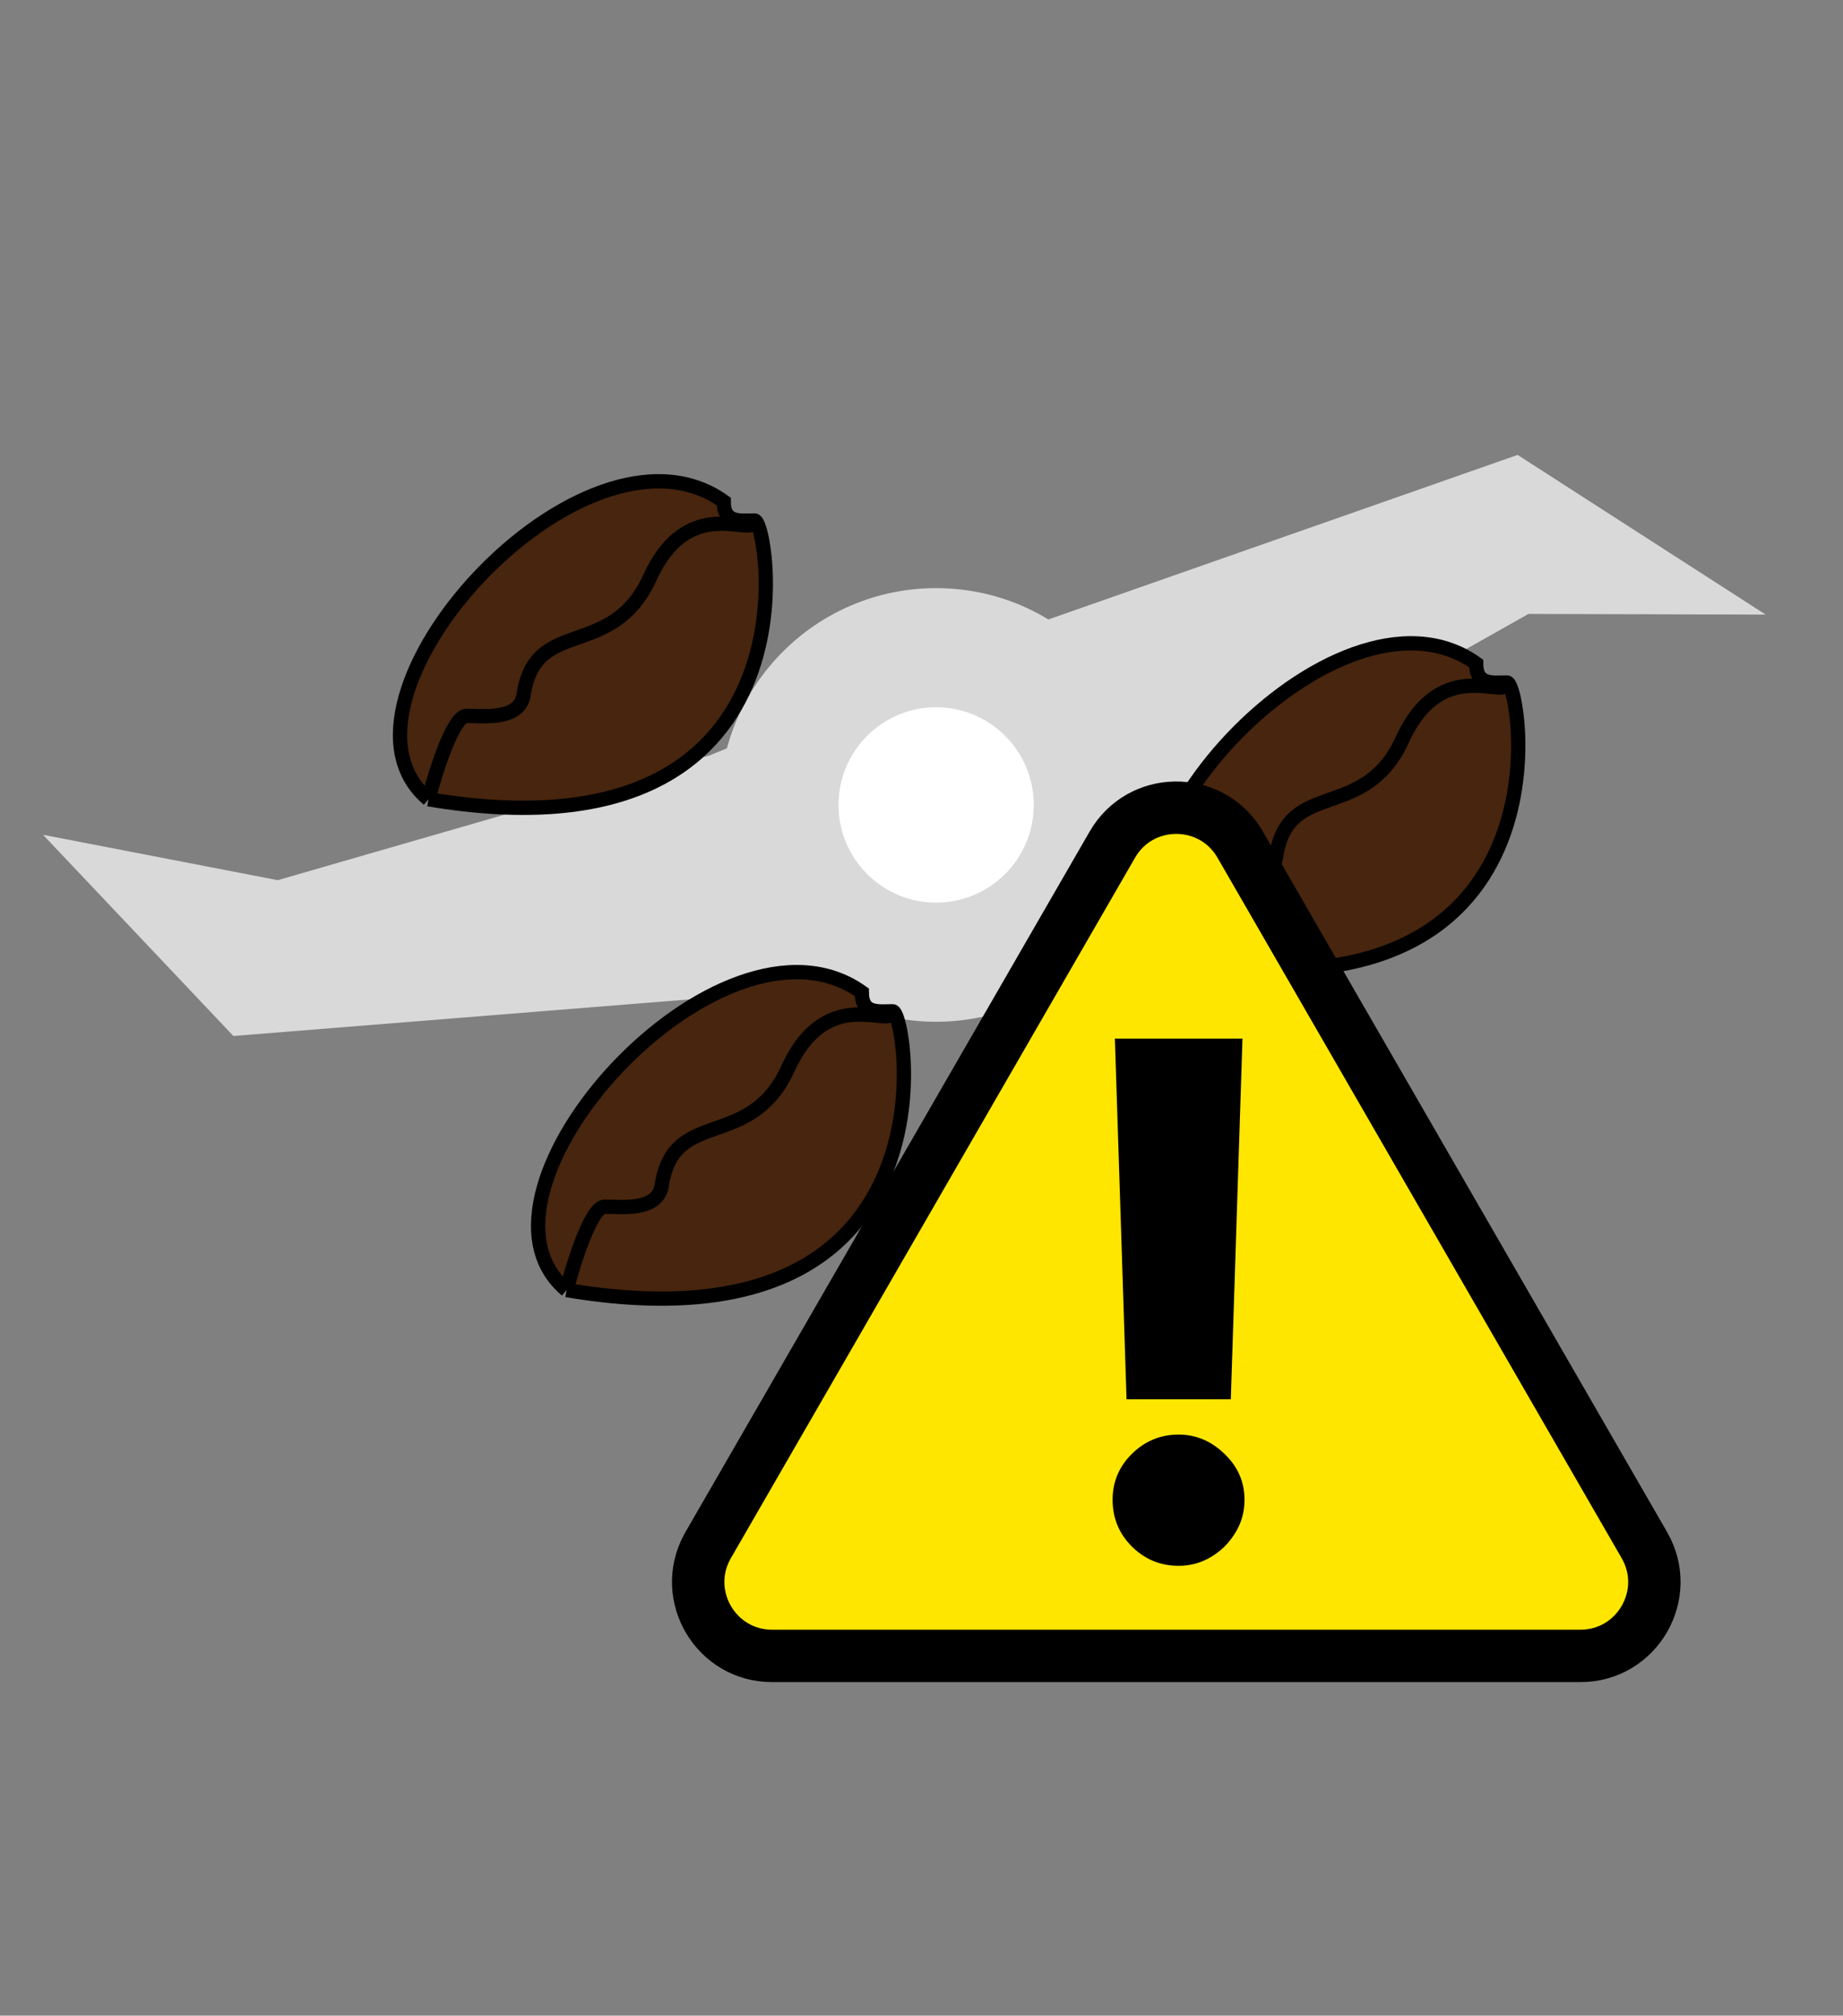
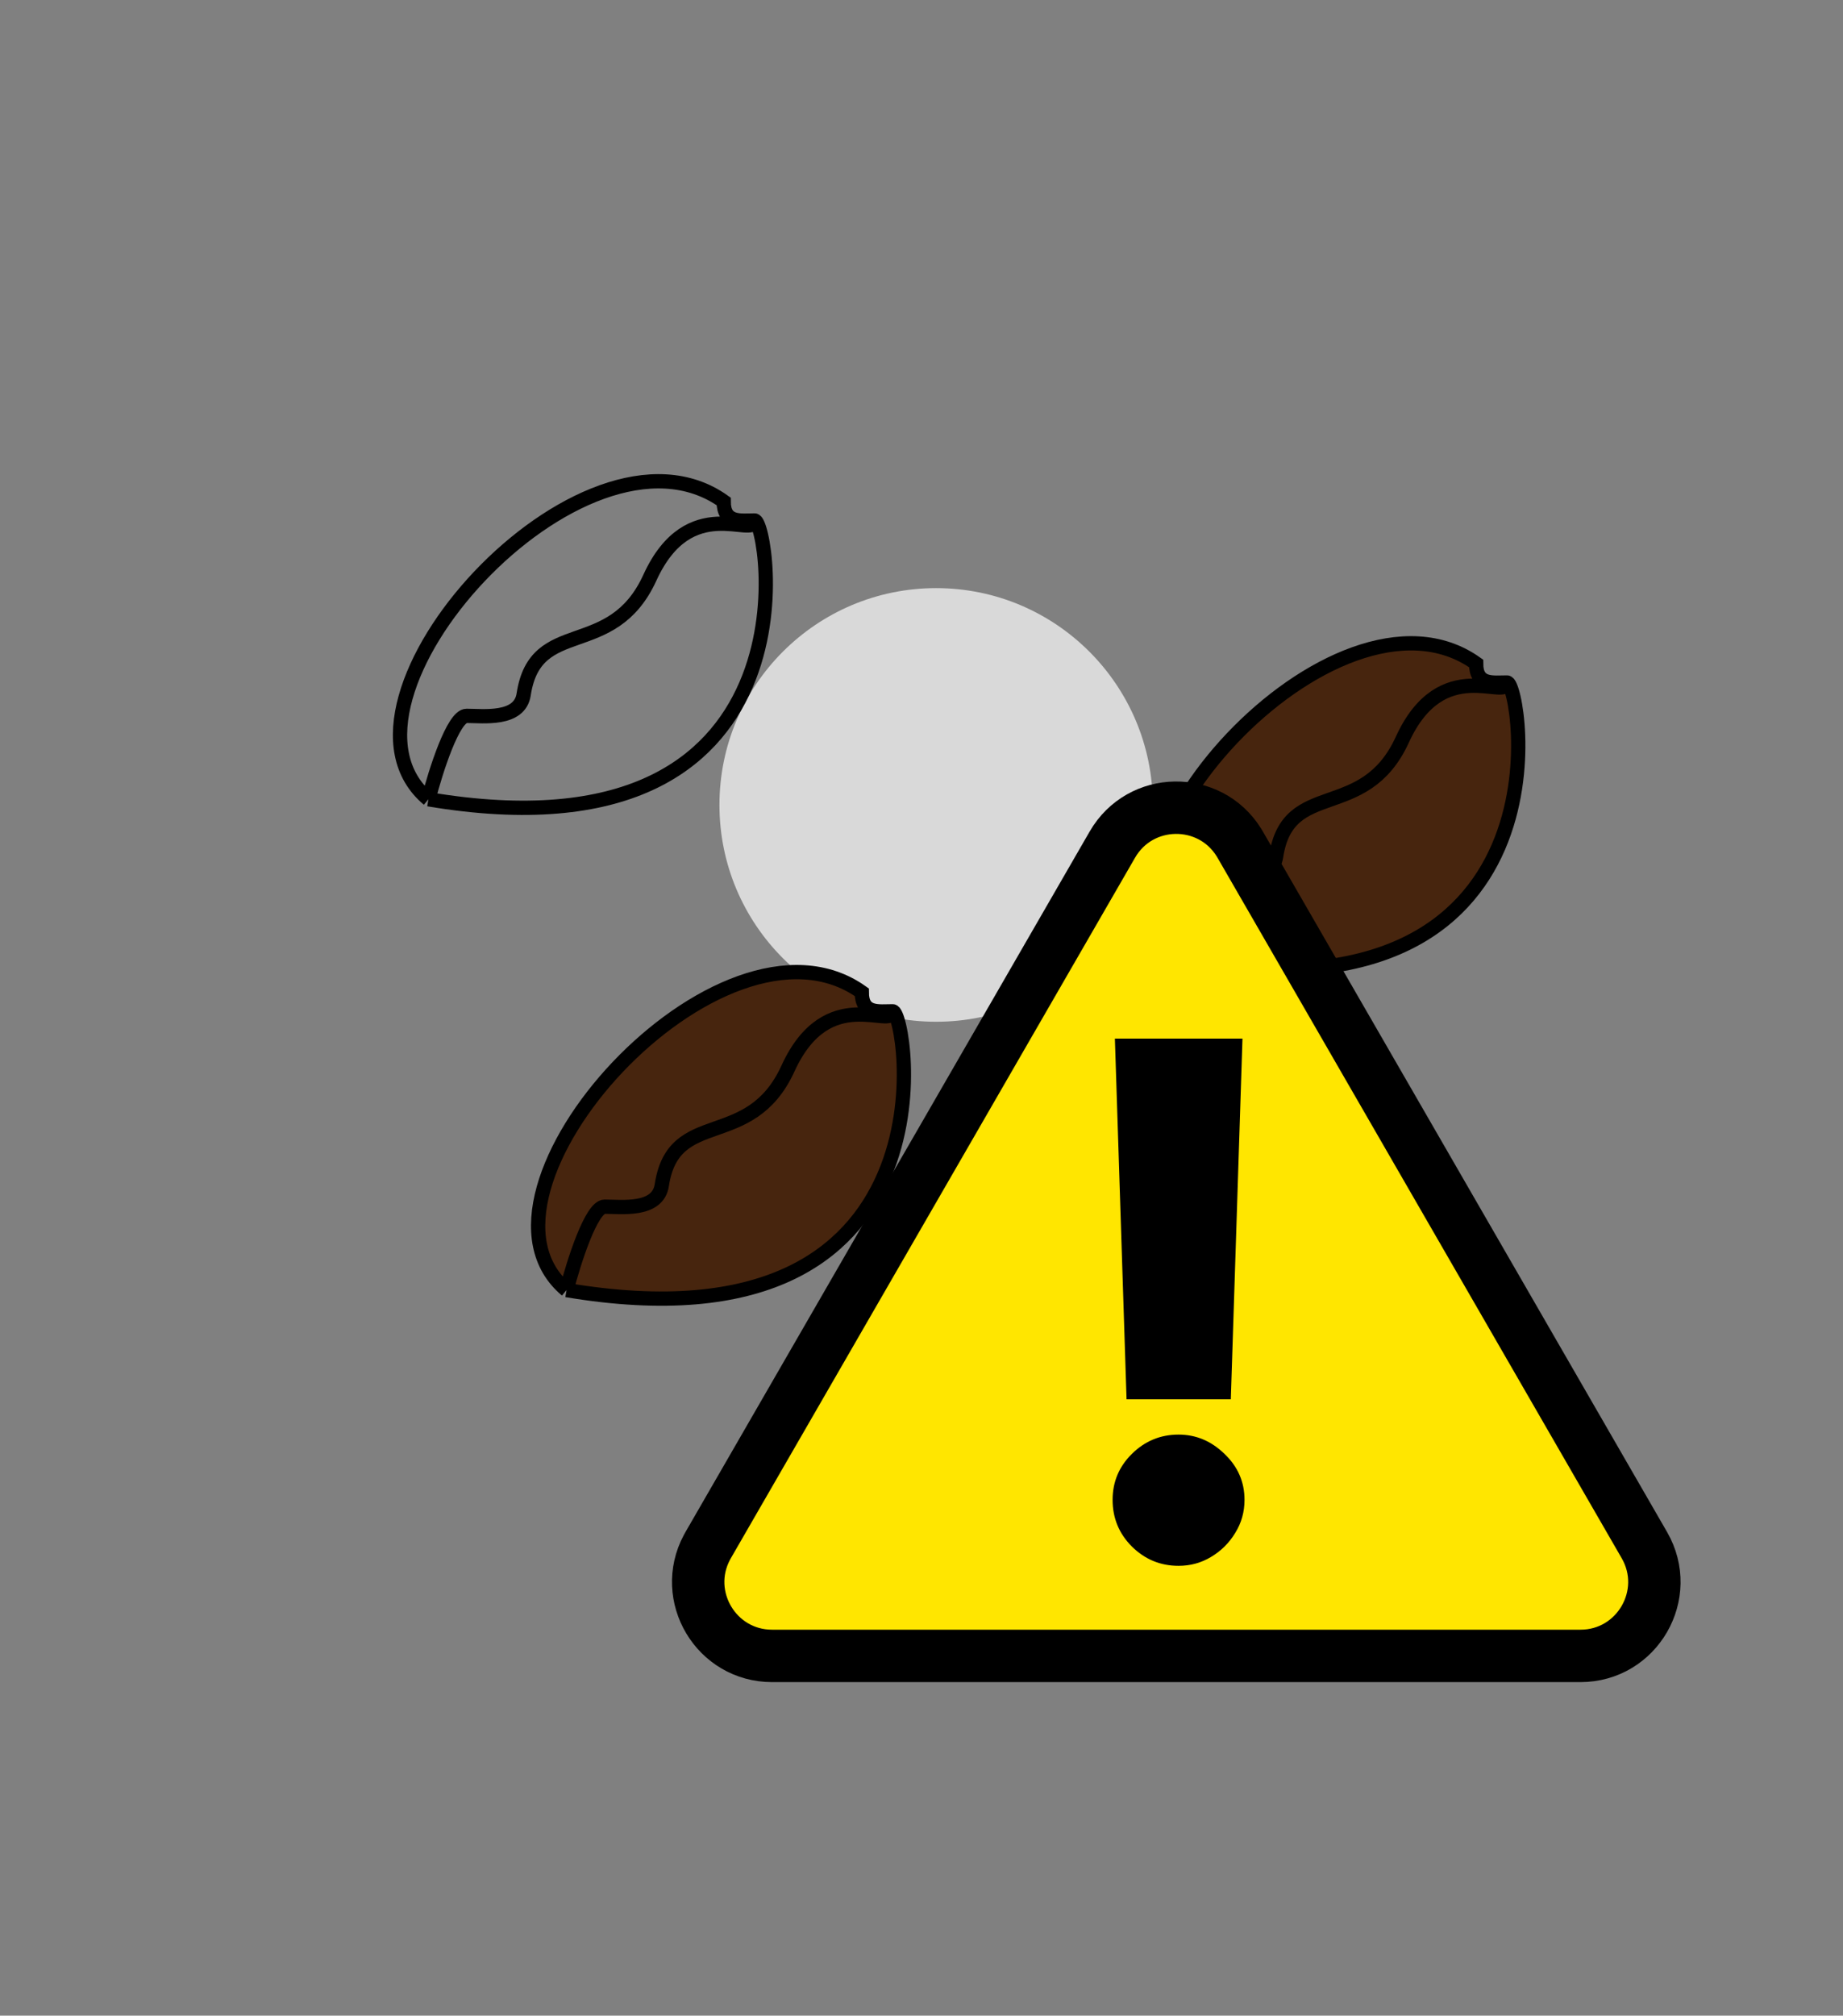
<svg xmlns="http://www.w3.org/2000/svg" width="387" height="423" viewBox="0 0 387 423" fill="none">
  <rect x="0" y="0" width="387" height="423" fill="#808080" stroke="none" />
-   <path d="M318.677 95.465L215.139 131.749L148.945 158.54L58.317 184.71L9.04 175.188L49.009 217.41L164.248 208.165L238.851 175.127L320.948 128.837L370.751 128.975L318.677 95.465Z" fill="#D9D9D9" />
  <circle cx="196.572" cy="168.921" r="45.5" fill="#D9D9D9" />
-   <circle cx="196.572" cy="168.921" r="20.5" fill="white" />
-   <path d="M89.963 167.728C65.463 147.228 122.463 84.228 151.963 105.228C151.963 109.907 155.463 109.229 158.463 109.229C161.463 109.229 173.462 181.727 89.963 167.728Z" fill="#47250E" />
  <path d="M89.963 167.728C65.463 147.228 122.463 84.228 151.963 105.228C151.963 109.907 155.463 109.229 158.463 109.229M89.963 167.728C173.462 181.727 161.463 109.229 158.463 109.229M89.963 167.728C91.463 161.895 95.163 150.229 97.963 150.229C101.463 150.229 109.125 151.256 109.963 145.729C112.463 129.229 128.463 138.729 136.463 121.229C144.754 103.091 158.463 113.229 158.463 109.229" stroke="black" stroke-width="3" />
  <path d="M118.963 270.728C94.463 250.228 151.463 187.228 180.963 208.228C180.963 212.907 184.463 212.229 187.463 212.229C190.463 212.229 202.462 284.727 118.963 270.728Z" fill="#47250E" />
  <path d="M118.963 270.728C94.463 250.228 151.463 187.228 180.963 208.228C180.963 212.907 184.463 212.229 187.463 212.229M118.963 270.728C202.462 284.727 190.463 212.229 187.463 212.229M118.963 270.728C120.463 264.895 124.163 253.229 126.963 253.229C130.463 253.229 138.125 254.256 138.963 248.729C141.463 232.229 157.463 241.729 165.463 224.229C173.754 206.091 187.463 216.229 187.463 212.229" stroke="black" stroke-width="3" />
  <path d="M247.963 201.728C223.463 181.228 280.463 118.228 309.963 139.228C309.963 143.907 313.463 143.229 316.463 143.229C319.463 143.229 331.462 215.727 247.963 201.728Z" fill="#47250E" />
  <path d="M247.963 201.728C223.463 181.228 280.463 118.228 309.963 139.228C309.963 143.907 313.463 143.229 316.463 143.229M247.963 201.728C331.462 215.727 319.463 143.229 316.463 143.229M247.963 201.728C249.463 195.895 253.163 184.229 255.963 184.229C259.463 184.229 267.125 185.256 267.963 179.729C270.463 163.229 286.463 172.729 294.463 155.229C302.754 137.091 316.463 147.229 316.463 143.229" stroke="black" stroke-width="3" />
  <path d="M233.574 177.25C239.447 167.078 253.992 166.919 260.136 176.773L260.422 177.25L345.292 324.25C351.258 334.583 343.8 347.5 331.868 347.5H162.128C150.382 347.5 142.973 334.984 148.435 324.736L148.704 324.25L233.574 177.25Z" fill="#FFE600" stroke="black" stroke-width="11" />
  <path d="M260.901 217.961L258.451 293.653H236.558L234.108 217.961H260.901ZM247.478 328.597C243.678 328.597 240.411 327.247 237.676 324.548C234.978 321.849 233.628 318.582 233.628 314.747C233.628 310.983 234.978 307.769 237.676 305.106C240.411 302.407 243.678 301.057 247.478 301.057C251.135 301.057 254.349 302.407 257.119 305.106C259.924 307.769 261.327 310.983 261.327 314.747C261.327 317.304 260.67 319.63 259.356 321.725C258.078 323.82 256.391 325.489 254.296 326.732C252.236 327.975 249.963 328.597 247.478 328.597Z" fill="black" />
</svg>